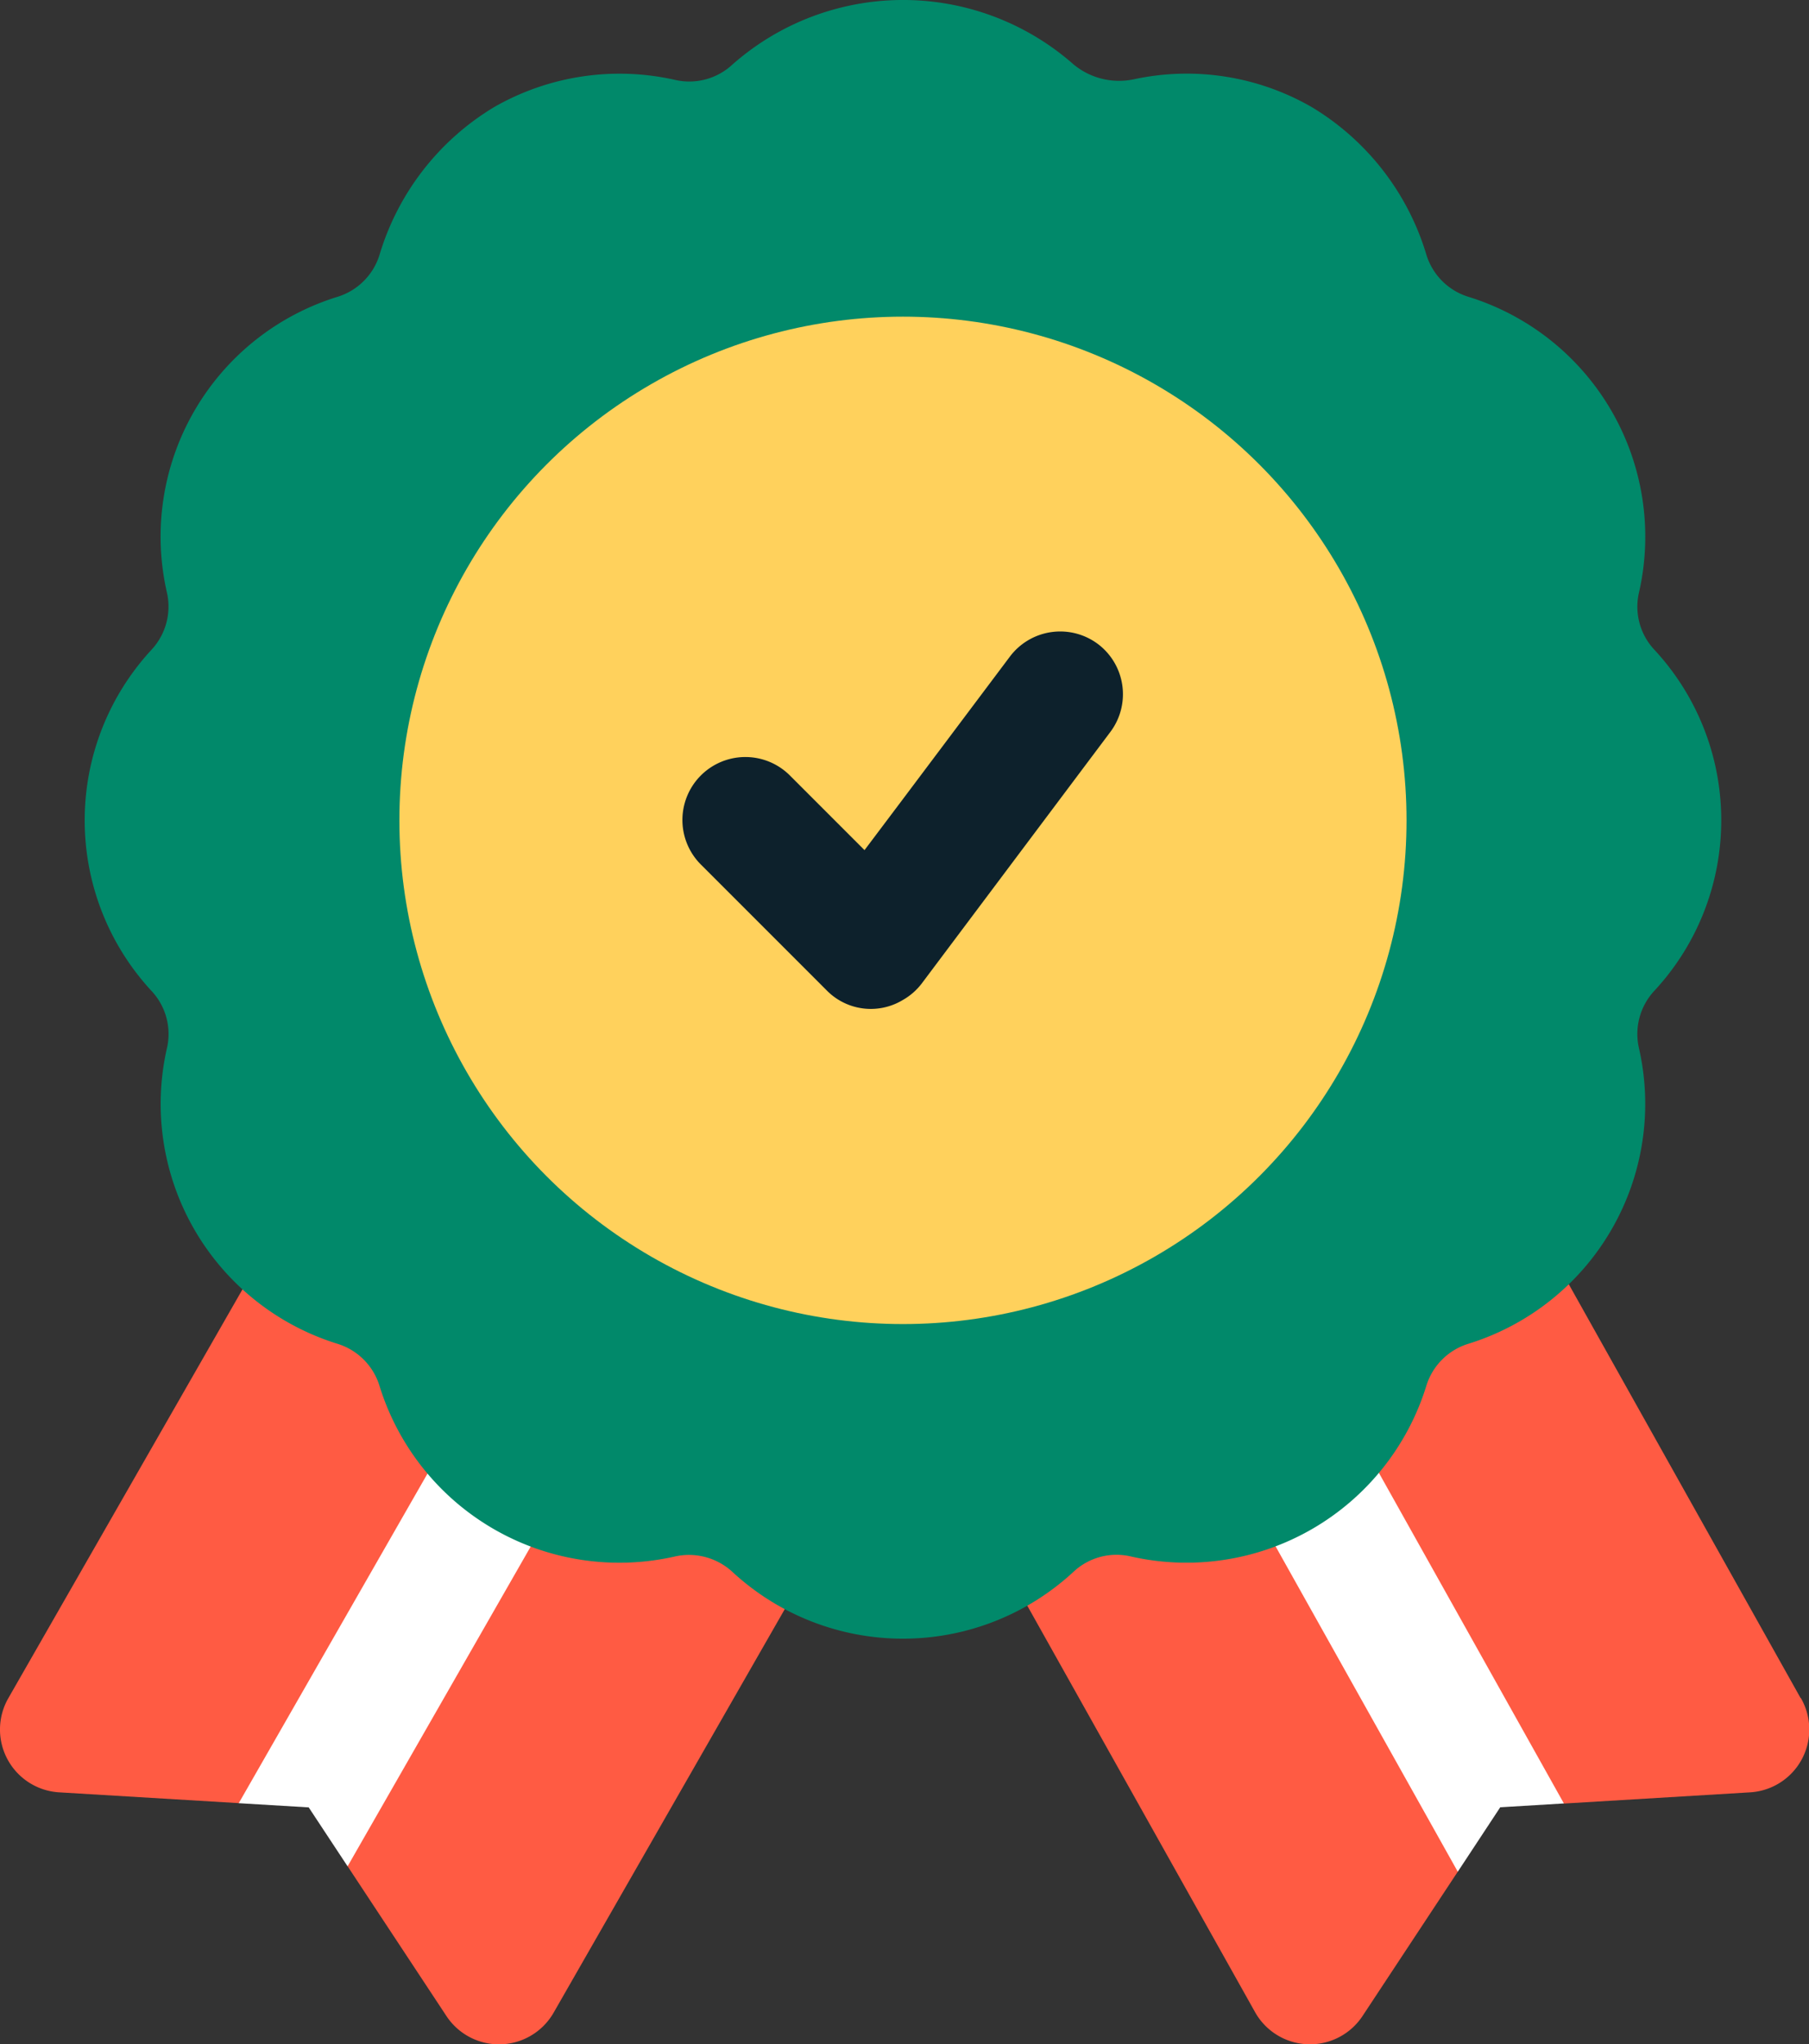
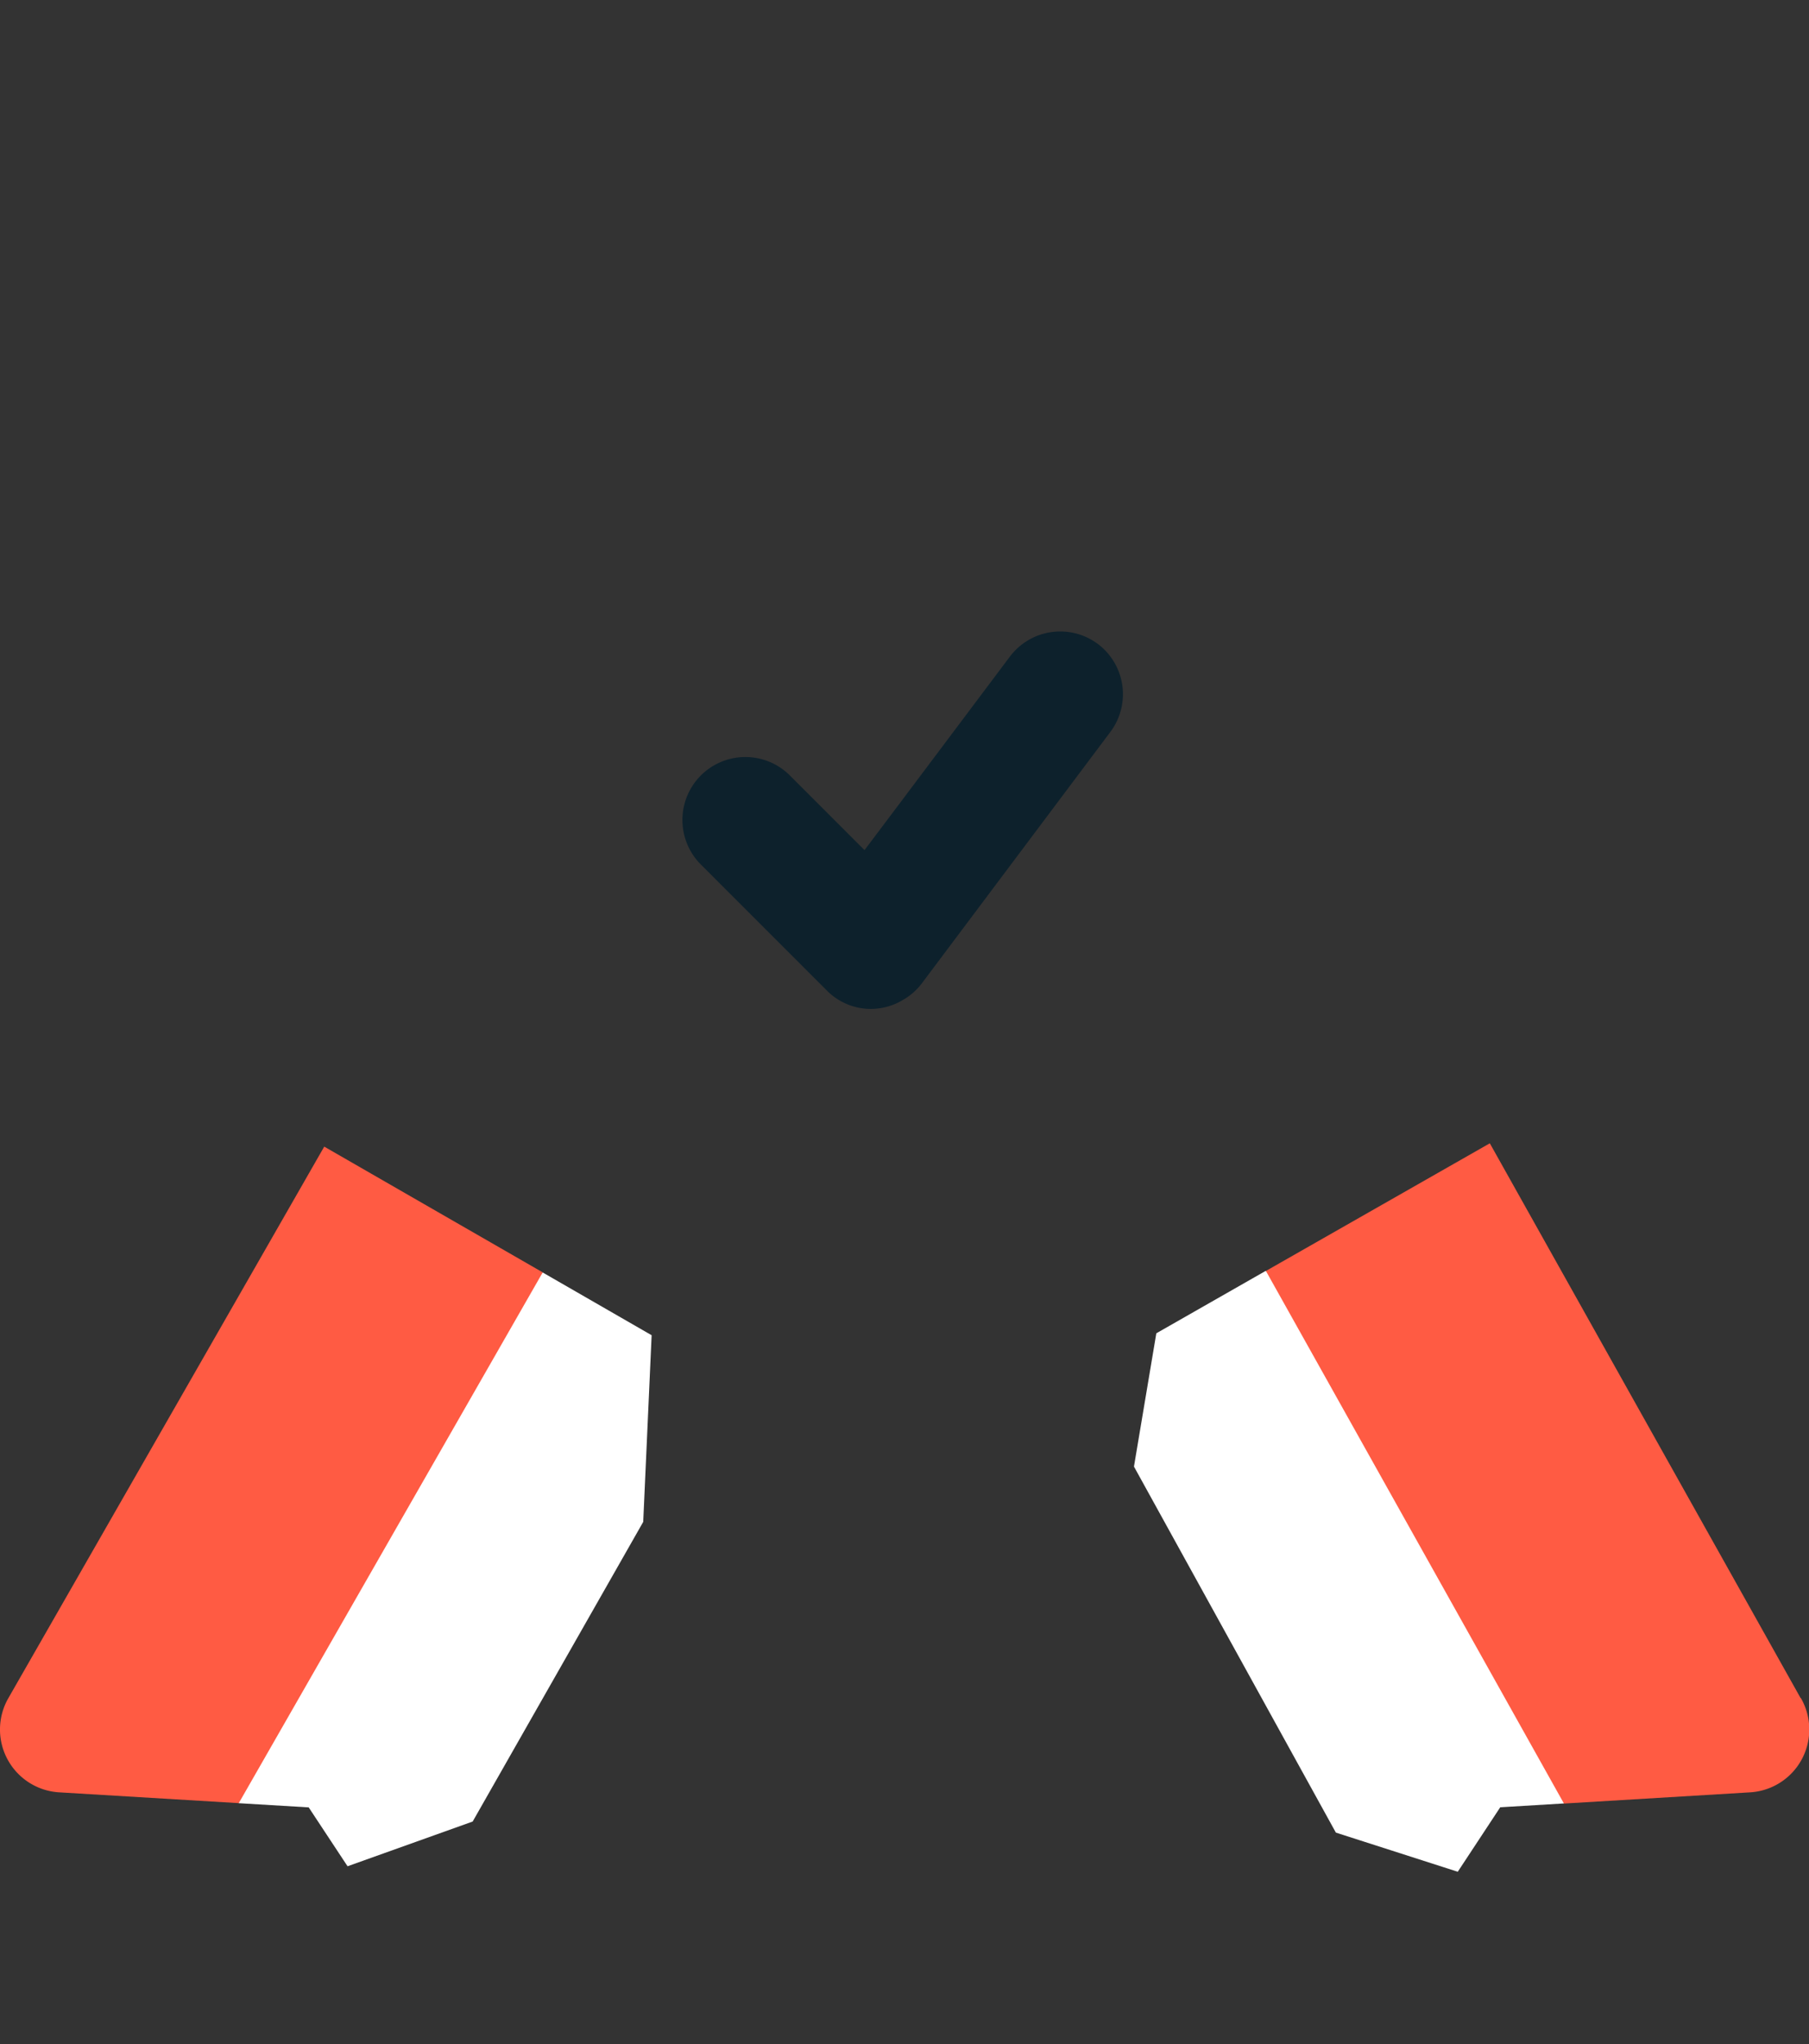
<svg xmlns="http://www.w3.org/2000/svg" width="53.321" height="60.241" viewBox="0 0 53.321 60.241">
  <rect x="0" y="0" width="53.321" height="60.241" fill="#333333" stroke="none" />
  <g transform="translate(-33.018)">
    <path data-name="Path 3156" d="m319.075 328.884-.659 3.927 5.951 10.786 3.593 1.154 1.252-1.9 1.873-.113.111-3.021-5.563-10.114-3.333-2.559z" transform="translate(-251.974 -289.595)" style="fill:#fff" />
    <path data-name="Path 3157" d="m97.849 327.391-3.732 3.25-4.844 8.512-.384 3.878 2.066.124 1.145 1.735 3.688-1.318 5.027-8.83.248-5.5z" transform="translate(-48.838 -289.896)" style="fill:#fff" />
    <path data-name="Path 3158" d="m41.575 297.422-9.309 16.249a1.855 1.855 0 0 0 1.5 2.779l5.29.318 8.959-15.64z" transform="translate(1 -263.634)" style="fill:#ff5b43" />
-     <path data-name="Path 3159" d="m123.82 342.367-8.963 15.647 2.913 4.414a1.856 1.856 0 0 0 3.156-.094l9.32-16.266z" transform="translate(-71.593 -303.02)" style="fill:#ff5b43" />
-     <path data-name="Path 3160" d="m272.867 345.483 9.215 16.439a1.856 1.856 0 0 0 3.156.094l2.807-4.253-8.885-15.863z" transform="translate(-212.059 -302.609)" style="fill:#ff5b43" />
    <path data-name="Path 3161" d="m365.583 312.978-9.16-16.347-6.6 3.762 8.785 15.694 5.483-.33a1.855 1.855 0 0 0 1.5-2.779z" transform="translate(-279.492 -262.941)" style="fill:#ff5b43" />
-     <path data-name="Path 3162" d="M108.514 24.174a7.37 7.37 0 0 0-1.975-5.032 1.855 1.855 0 0 1-.449-1.683 7.4 7.4 0 0 0-5.035-8.715 1.872 1.872 0 0 1-1.23-1.232 7.629 7.629 0 0 0-3.372-4.351 7.38 7.38 0 0 0-5.245-.826 2.1 2.1 0 0 1-1.857-.5 7.6 7.6 0 0 0-9.987.071 1.865 1.865 0 0 1-1.683.449 7.431 7.431 0 0 0-5.345.806 7.633 7.633 0 0 0-3.37 4.351 1.872 1.872 0 0 1-1.23 1.232 7.395 7.395 0 0 0-5.036 8.717 1.868 1.868 0 0 1-.449 1.68 7.4 7.4 0 0 0 0 10.065 1.855 1.855 0 0 1 .449 1.683 7.4 7.4 0 0 0 5.034 8.711 1.872 1.872 0 0 1 1.23 1.232 7.4 7.4 0 0 0 8.717 5.032 1.891 1.891 0 0 1 1.68.449 7.4 7.4 0 0 0 10.065 0 1.854 1.854 0 0 1 1.683-.449 7.4 7.4 0 0 0 8.715-5.035 1.872 1.872 0 0 1 1.232-1.23 7.4 7.4 0 0 0 5.032-8.717 1.868 1.868 0 0 1 .449-1.68 7.371 7.371 0 0 0 1.977-5.033z" transform="translate(-24.762)" style="fill:#01896a" />
-     <circle data-name="Ellipse 3170" cx="14.843" cy="14.843" r="14.843" transform="translate(44.79 9.331)" style="fill:#ffd15c" />
    <path data-name="Path 3165" d="M215.019 150.818a1.856 1.856 0 0 0-2.6.371l-3.154 4.2-1.129 1.5-2.2-2.2a1.855 1.855 0 0 0-2.624 2.624l3.711 3.711a1.822 1.822 0 0 0 2.239.283 1.842 1.842 0 0 0 .556-.482l5.566-7.421a1.852 1.852 0 0 0-.365-2.586z" transform="translate(-149.636 -131.838)" style="fill:#0d212c" />
  </g>
</svg>